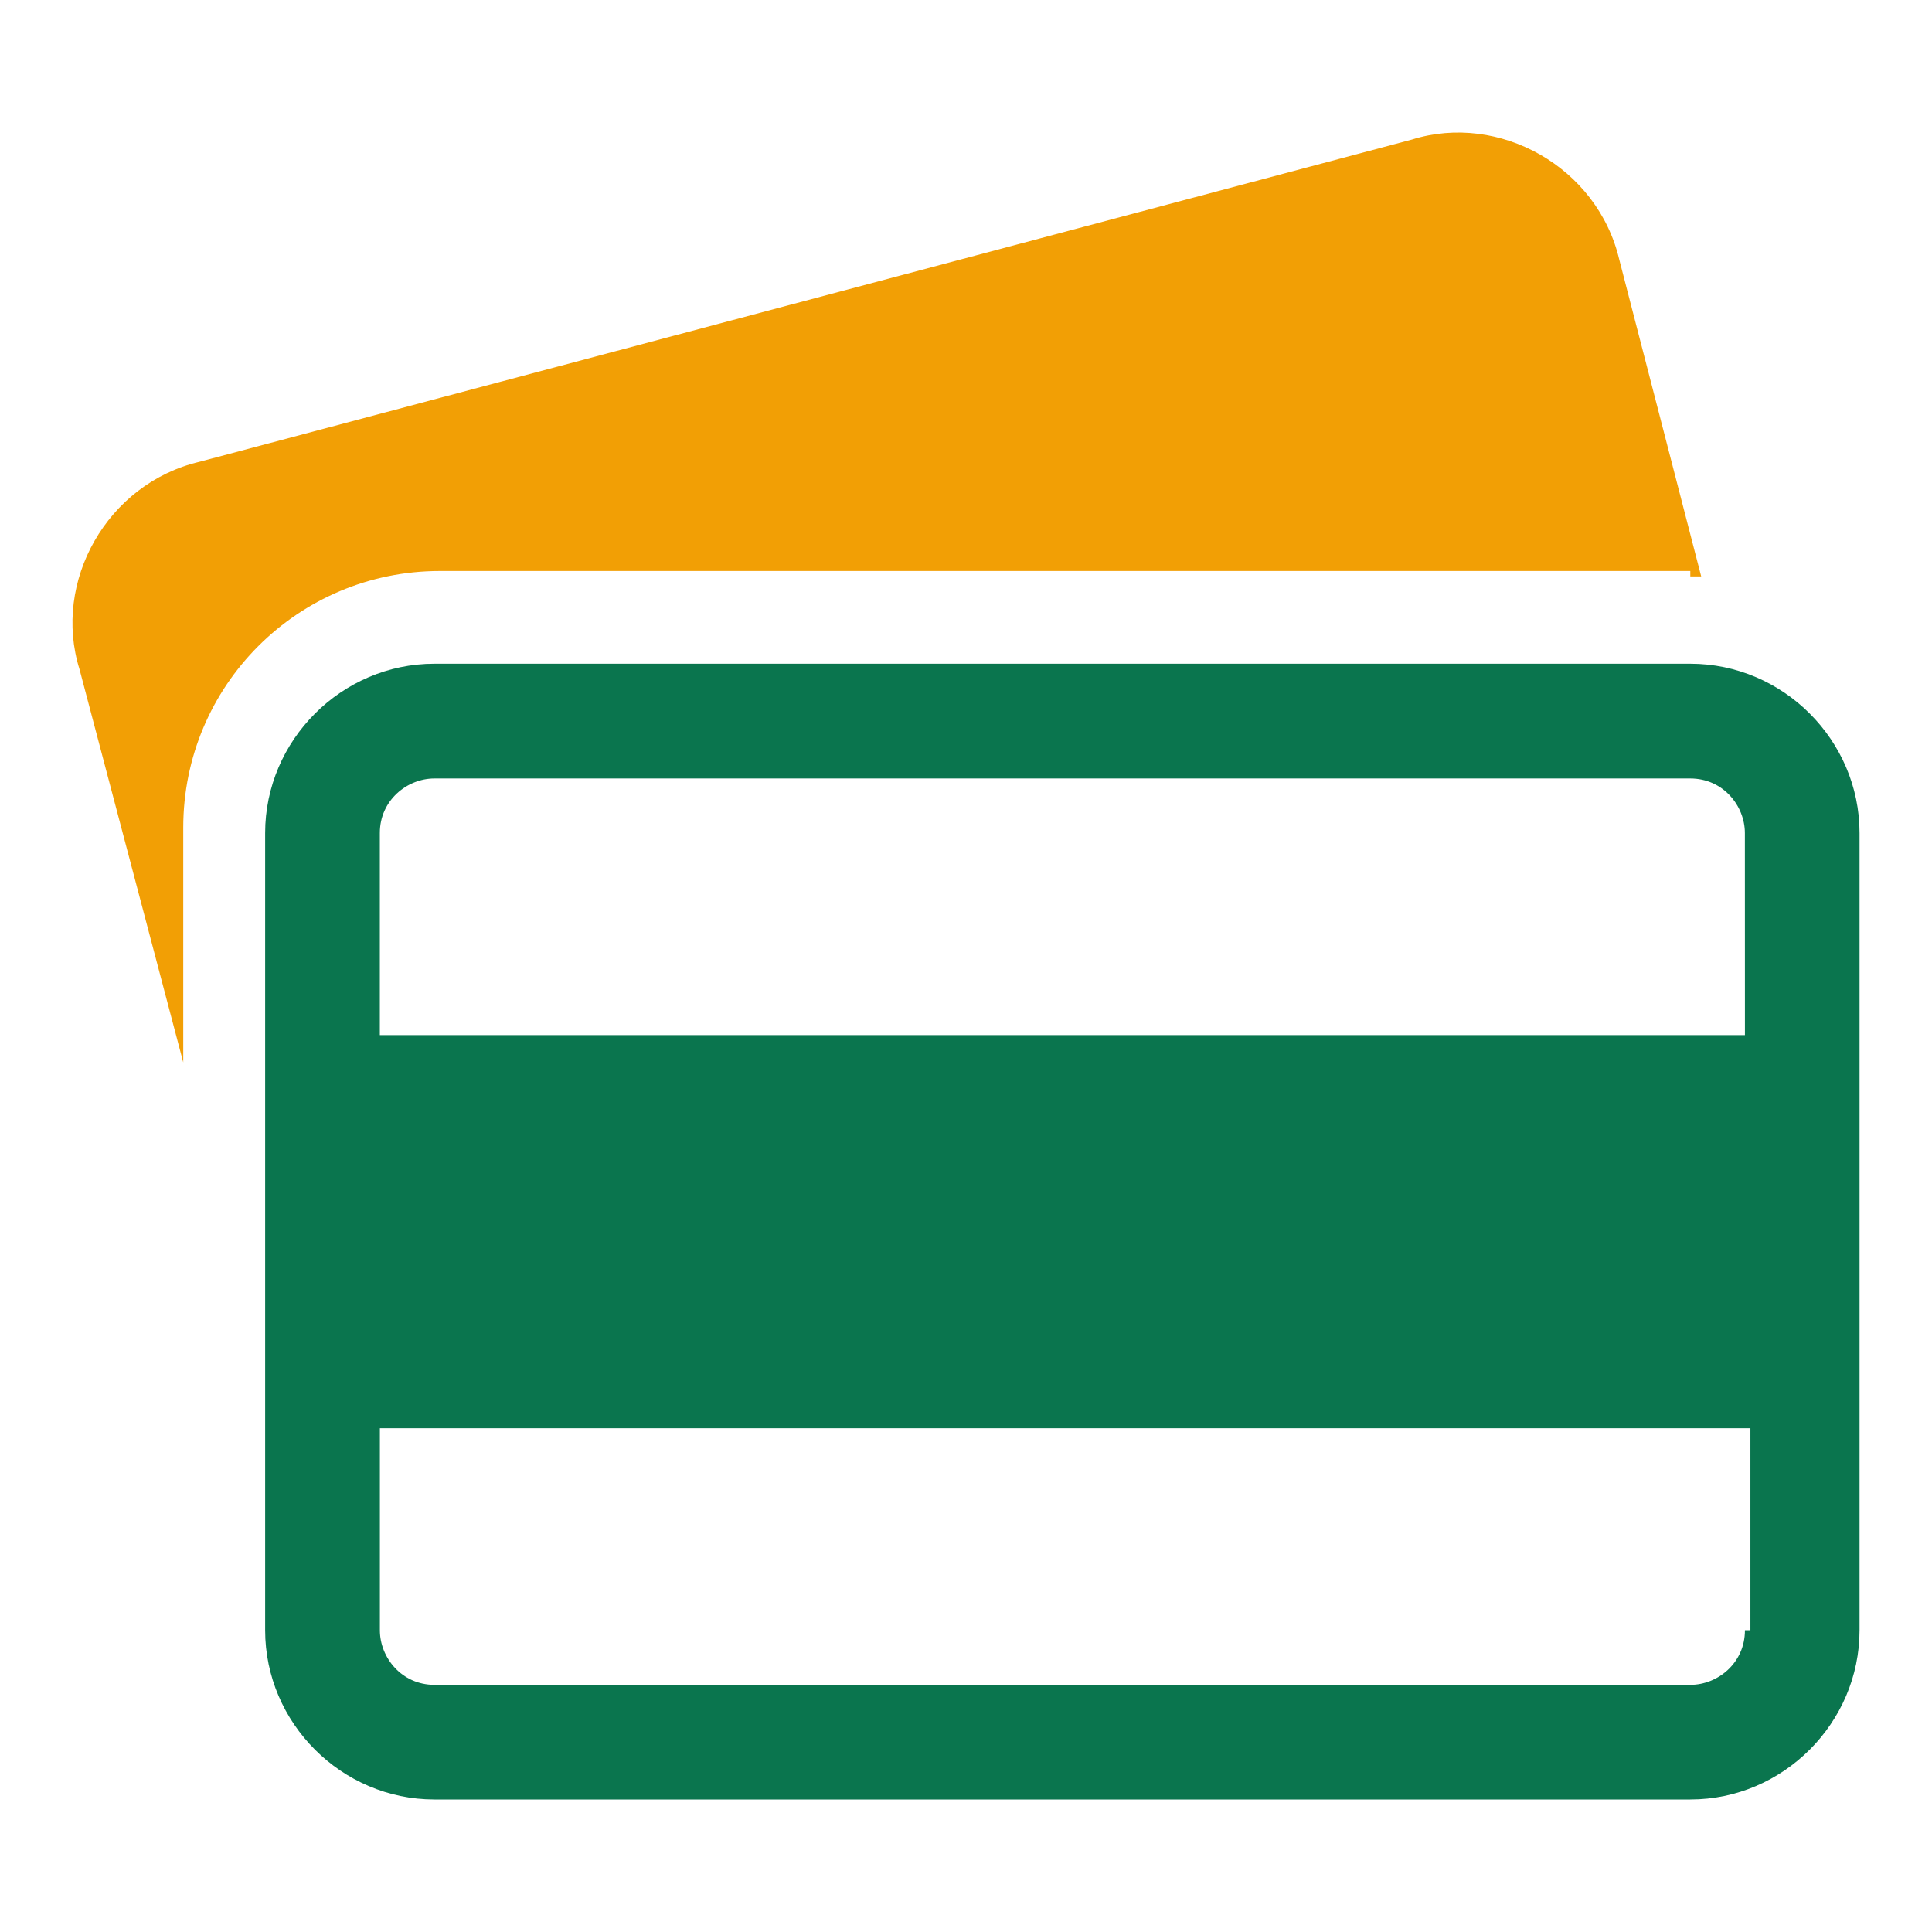
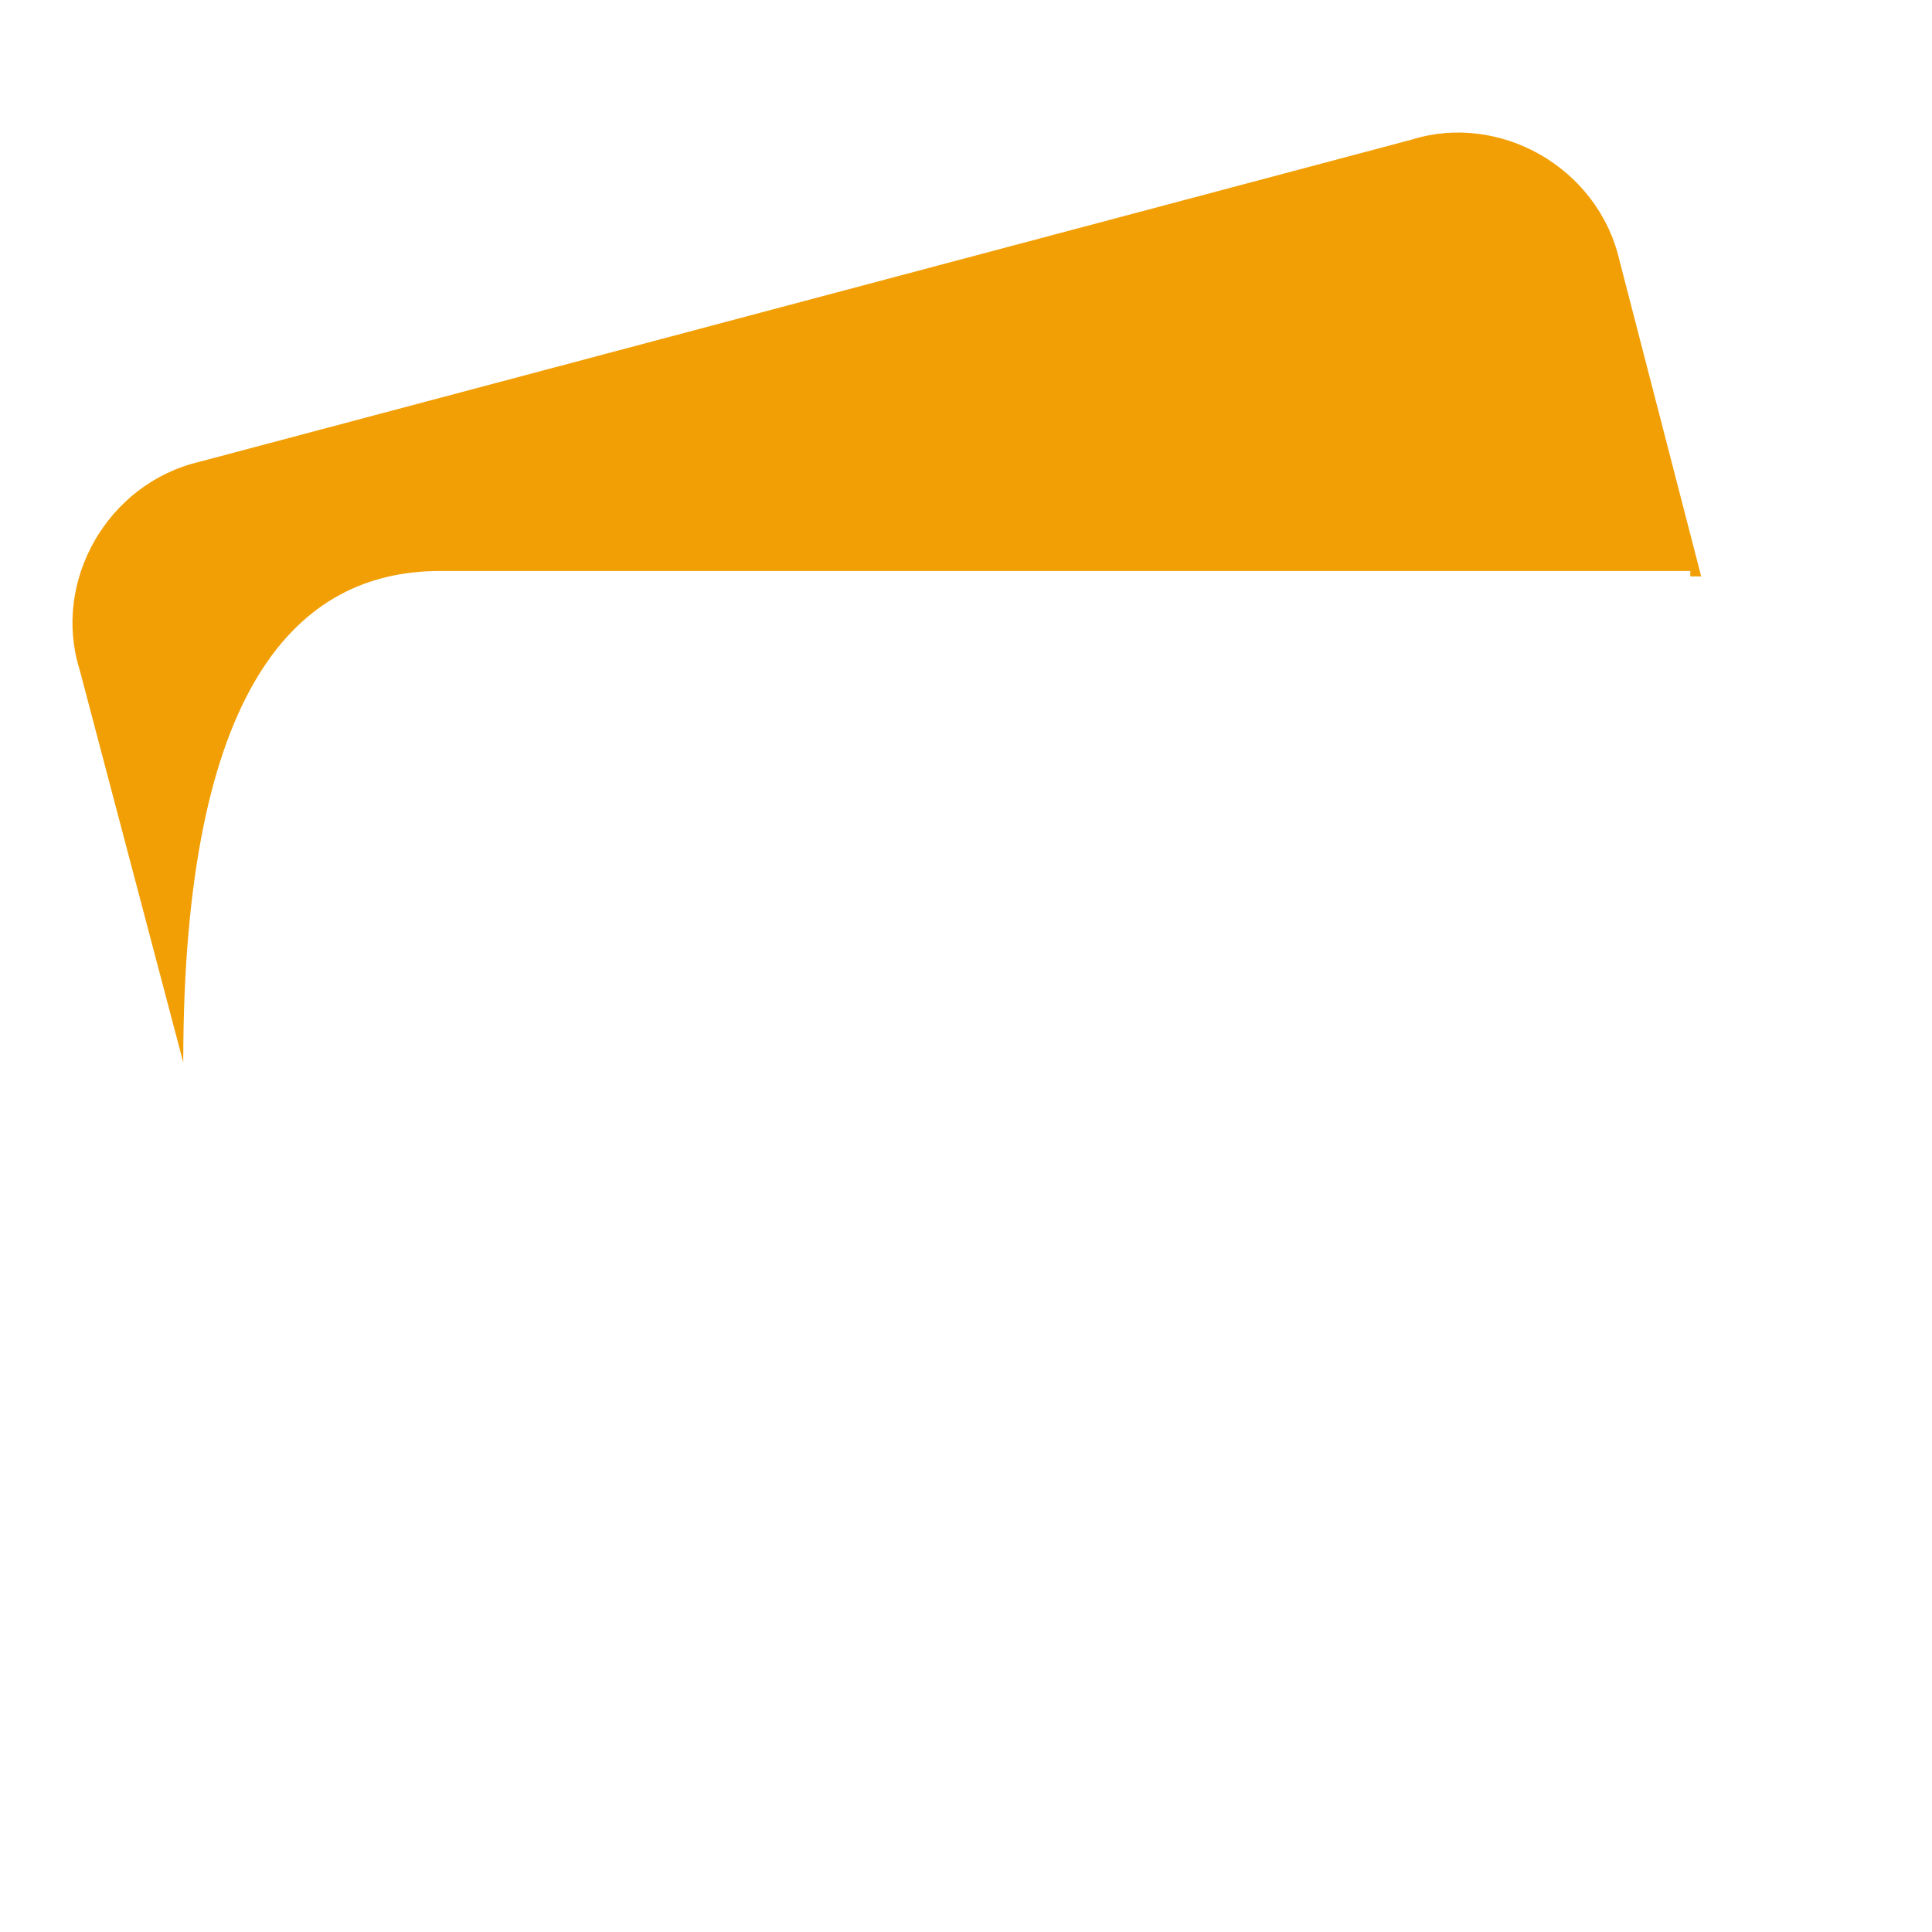
<svg xmlns="http://www.w3.org/2000/svg" width="80" height="80" viewBox="0 0 80 80" fill="none">
-   <path d="M69.992 23.867C70.218 23.867 70.218 23.867 70.443 23.867L67.052 10.755C66.148 6.91 62.077 4.649 58.459 5.78L8.266 19.12C4.422 20.024 2.161 24.094 3.292 27.712L7.588 43.992V34.269C7.588 28.392 12.336 23.644 18.215 23.644H69.992V23.867Z" fill="#F29F05" />
-   <path d="M69.992 27.484H17.988C14.144 27.484 10.979 30.651 10.979 34.494V67.503C10.979 71.349 14.145 74.512 17.988 74.512H69.992C73.836 74.512 77 71.346 77 67.503V34.496C77.002 30.65 73.836 27.484 69.992 27.484ZM72.254 67.506C72.254 68.864 71.125 69.766 69.994 69.766H17.99C16.633 69.766 15.73 68.637 15.73 67.505V59.141H72.481V67.505L72.254 67.506ZM72.254 42.861H15.728V34.496C15.728 33.138 16.858 32.235 17.988 32.235H69.992C71.35 32.235 72.252 33.365 72.252 34.496L72.254 42.861Z" fill="#0A754E" />
+   <path d="M69.992 23.867C70.218 23.867 70.218 23.867 70.443 23.867L67.052 10.755C66.148 6.91 62.077 4.649 58.459 5.78L8.266 19.12C4.422 20.024 2.161 24.094 3.292 27.712L7.588 43.992C7.588 28.392 12.336 23.644 18.215 23.644H69.992V23.867Z" fill="#F29F05" />
</svg>